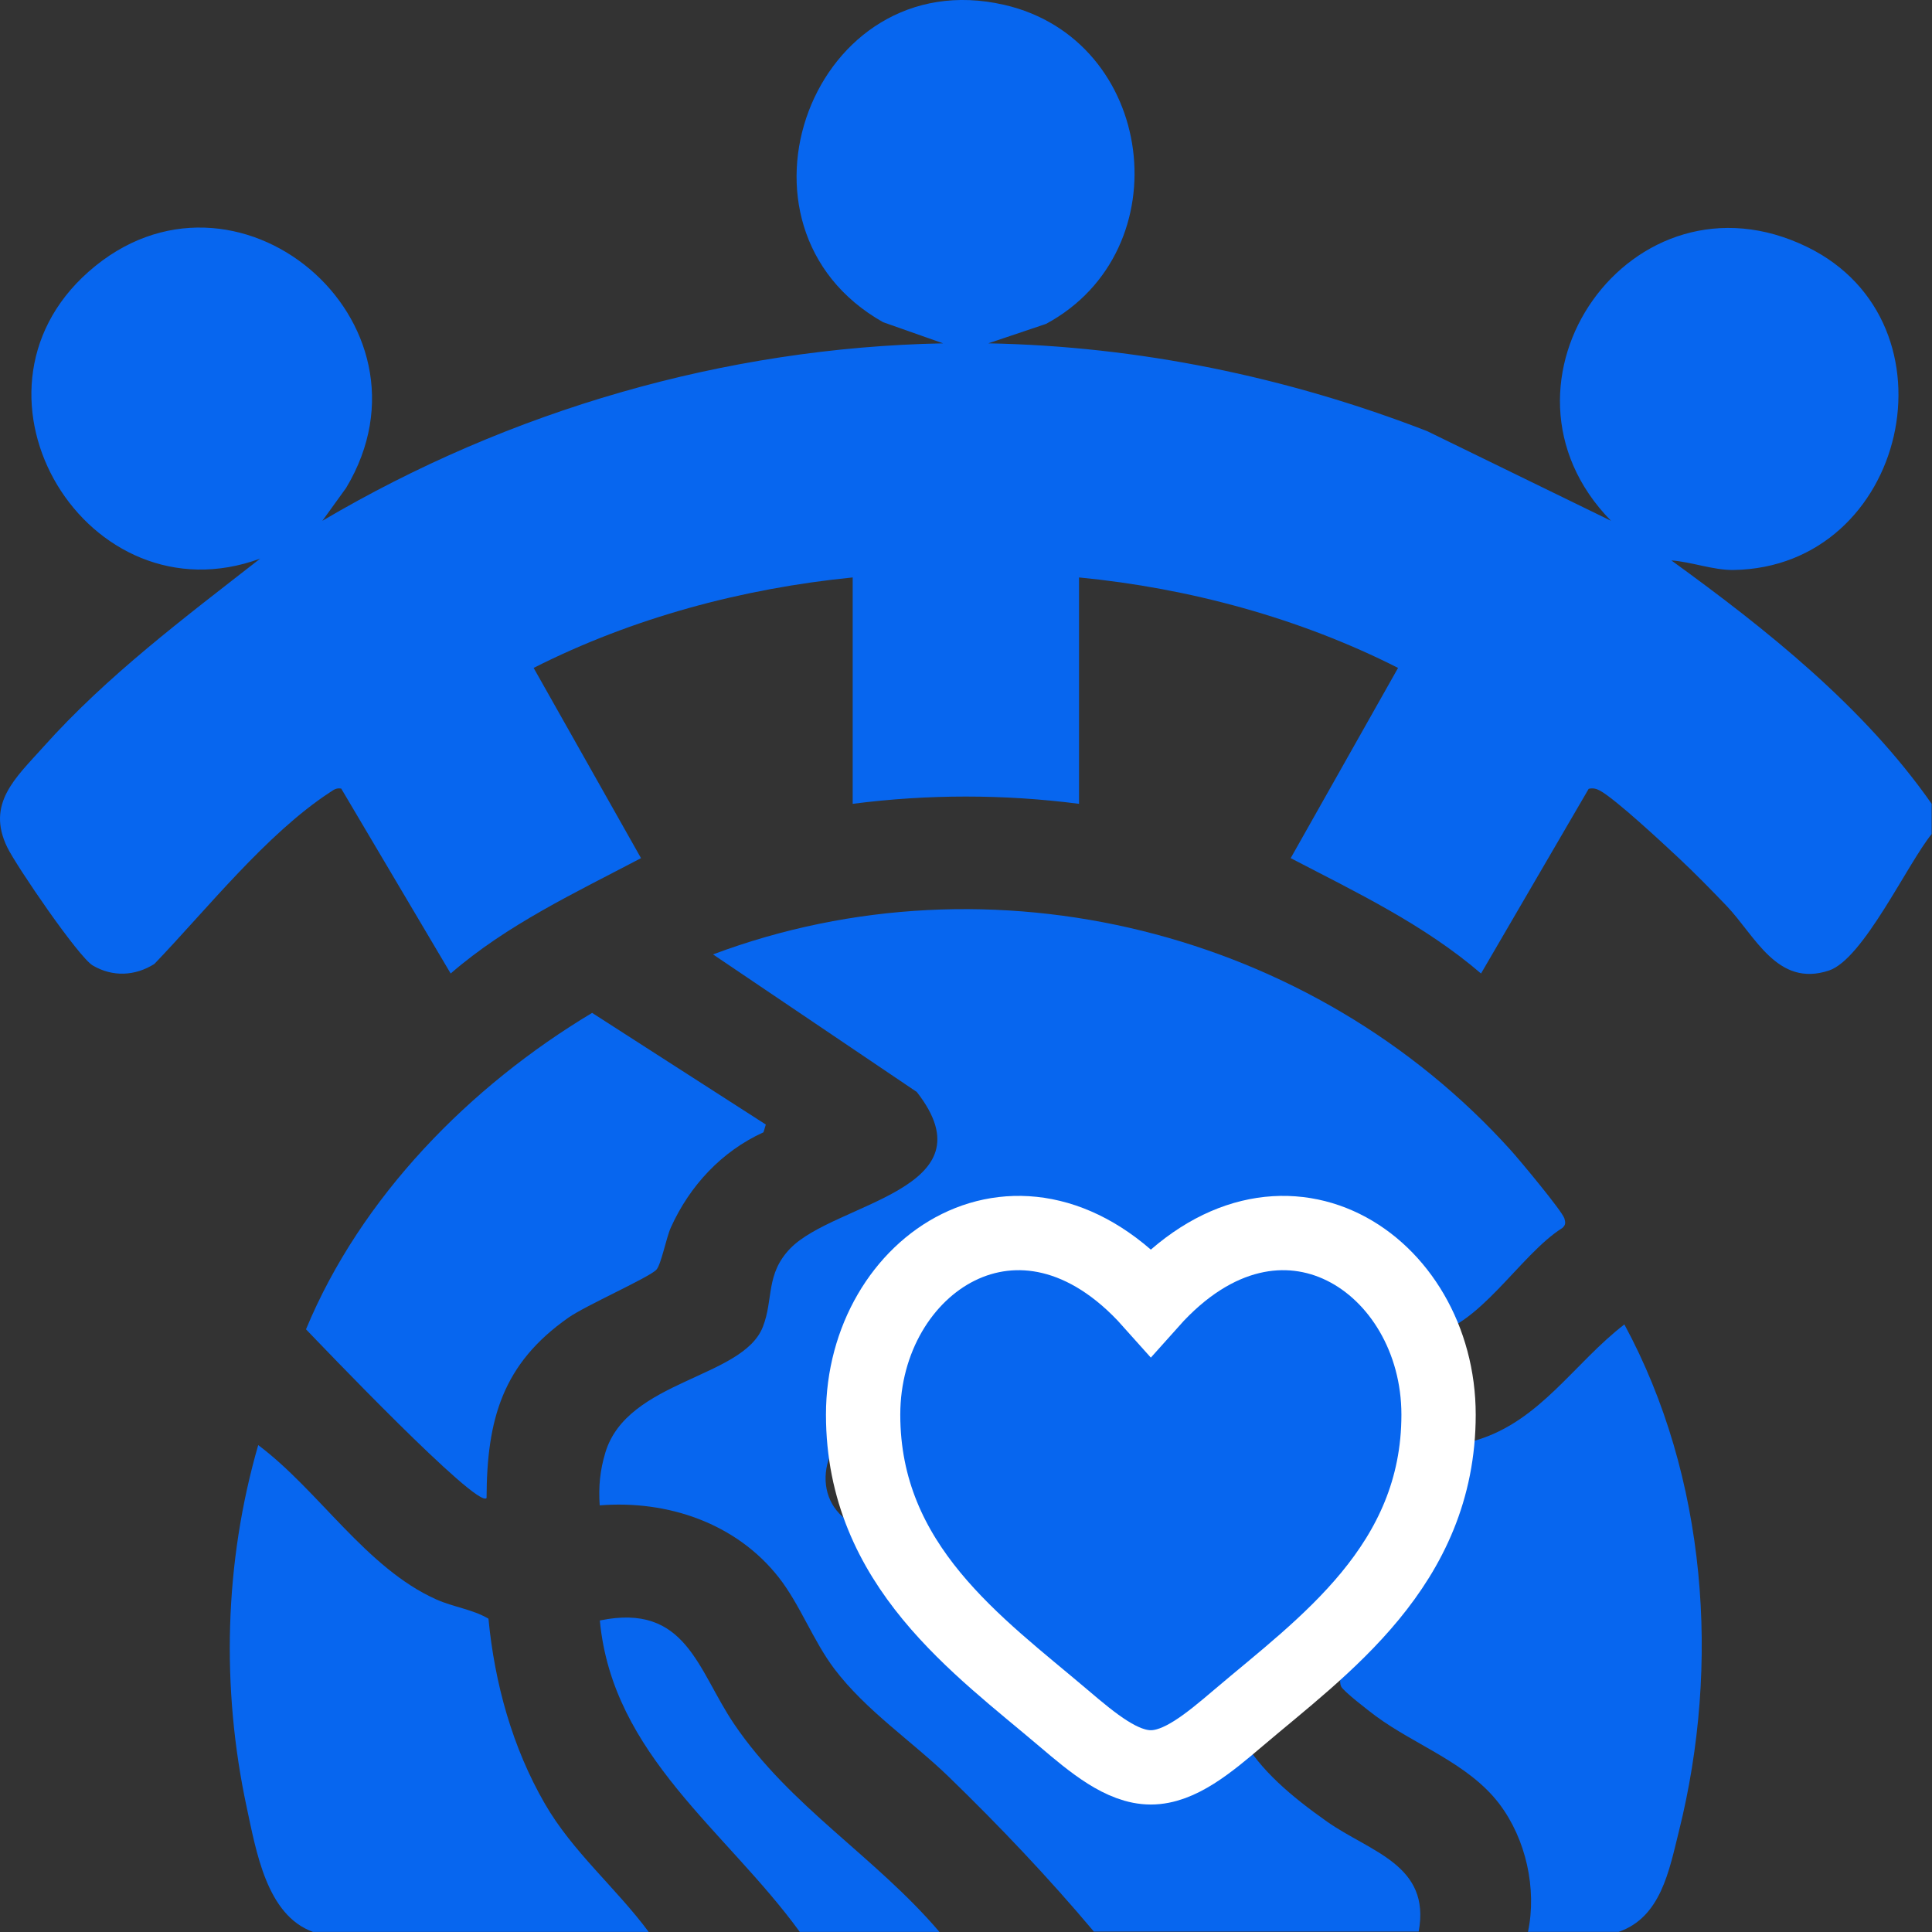
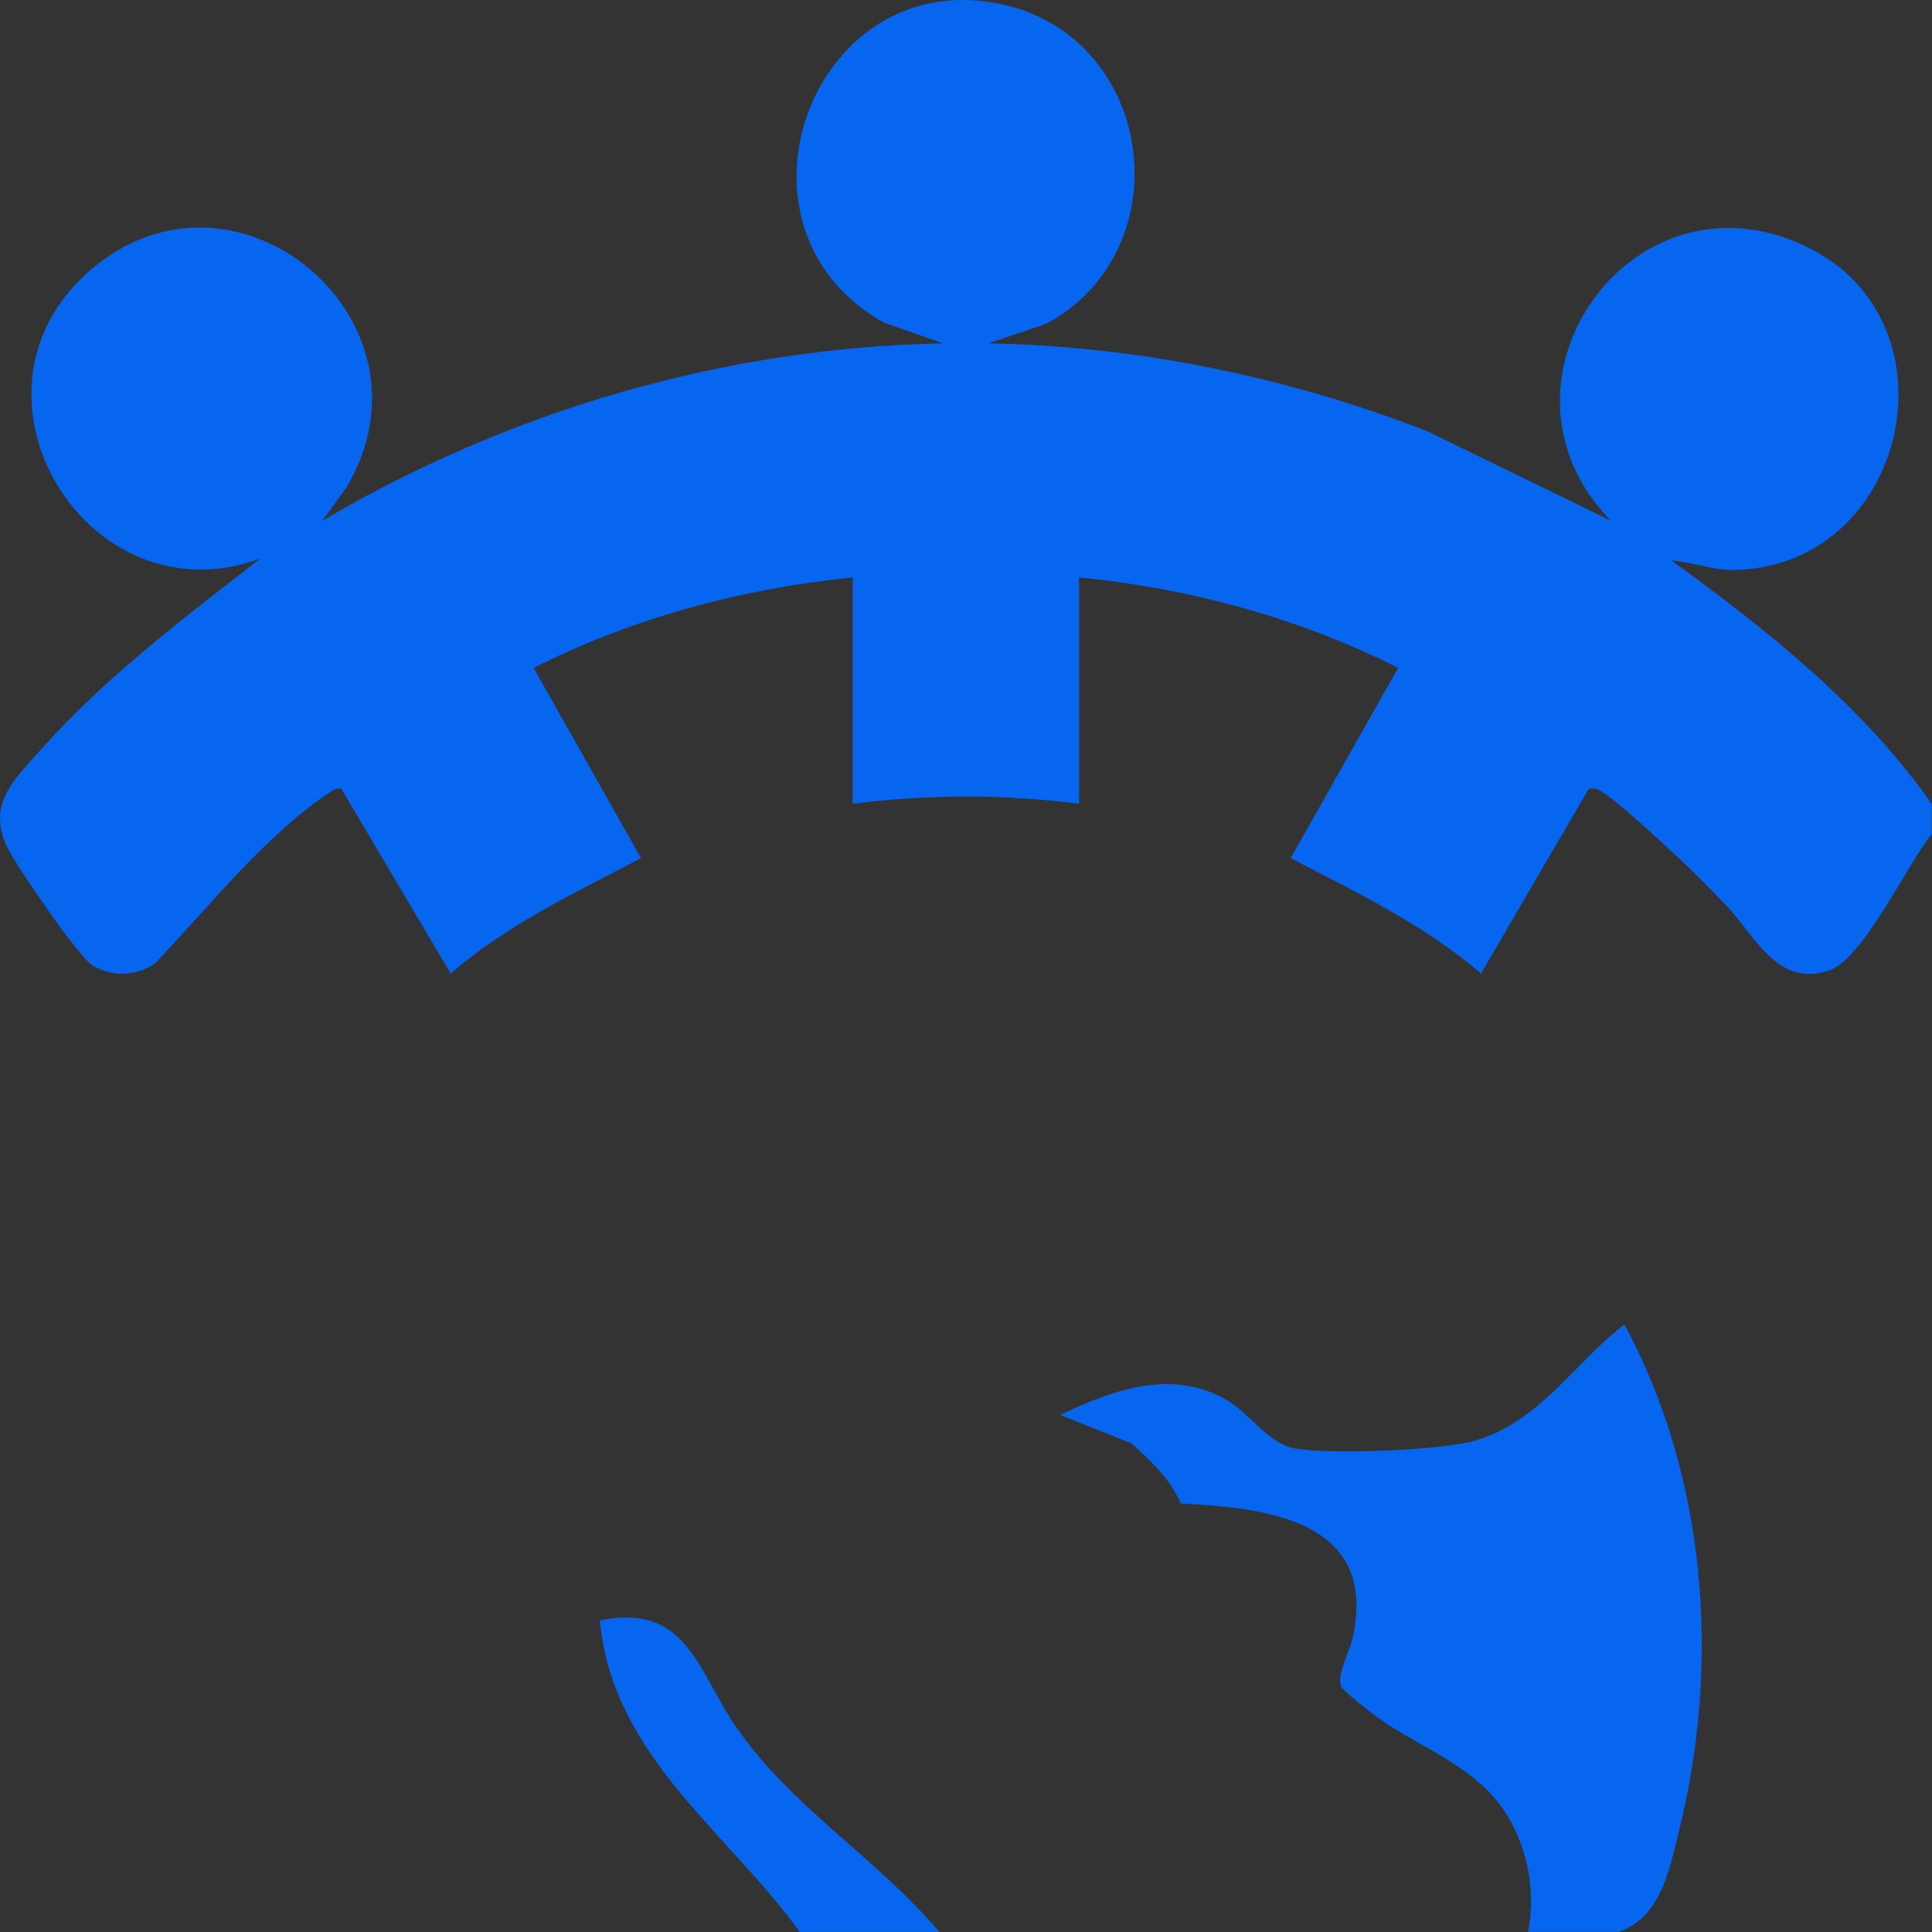
<svg xmlns="http://www.w3.org/2000/svg" width="52" height="52" viewBox="0 0 52 52" fill="none">
  <rect x="0" y="0" width="52" height="52" fill="#333333" stroke="none" />
  <path d="M51.995 22.444C51.342 23.239 50.15 25.817 49.226 26.122C47.83 26.584 47.24 25.181 46.462 24.372C46.052 23.945 45.624 23.507 45.194 23.104C44.763 22.701 43.478 21.503 43.058 21.277C42.96 21.225 42.867 21.204 42.759 21.232L39.862 26.202C38.334 24.889 36.51 24.018 34.739 23.097L37.629 17.977C34.985 16.636 31.998 15.827 29.042 15.542V21.635C27.014 21.374 24.978 21.374 22.95 21.635V15.542C19.98 15.838 17.024 16.63 14.363 17.977L17.253 23.097C15.485 24.028 13.651 24.883 12.13 26.202L9.184 21.225C9.049 21.201 8.979 21.26 8.879 21.326C7.17 22.444 5.568 24.473 4.155 25.945C3.634 26.272 3.033 26.3 2.498 25.987C2.112 25.761 0.438 23.305 0.195 22.805C-0.378 21.628 0.424 20.933 1.161 20.11C2.883 18.182 4.974 16.619 7.003 15.035C2.362 16.741 -1.372 10.634 2.383 7.314C6.312 3.84 12.008 8.647 9.316 13.132L8.677 14.017C13.717 11.044 19.504 9.356 25.384 9.241L23.769 8.672C19.219 6.105 21.887 -1.05 27.027 0.13C31.102 1.065 31.824 6.737 28.156 8.717L26.6 9.241C30.647 9.318 34.648 10.145 38.41 11.603L43.36 14.017C39.727 10.311 43.929 4.344 48.646 6.65C52.825 8.696 51.331 15.271 46.656 15.341C46.111 15.348 45.527 15.122 44.985 15.084C47.559 16.949 50.164 19.023 51.991 21.635V22.448L51.995 22.444Z" fill="#0766EF" />
-   <path d="M29.448 51.996C28.222 50.538 26.909 49.155 25.541 47.828C24.533 46.852 23.311 46.046 22.456 44.917C21.88 44.153 21.536 43.191 20.959 42.455C19.813 40.996 17.968 40.371 16.141 40.517C16.107 40.01 16.148 39.579 16.294 39.093C16.888 37.137 19.99 37.102 20.532 35.713C20.824 34.966 20.601 34.296 21.268 33.604C22.47 32.361 26.735 32.031 24.676 29.391L19.191 25.688C26.697 22.875 35.343 25.053 40.671 30.968C40.9 31.222 42.047 32.597 42.106 32.795C42.137 32.906 42.144 32.969 42.05 33.052C40.904 33.771 39.789 35.772 38.424 35.932C38.01 35.98 36.027 36.015 35.714 35.921C35.485 35.852 34.346 34.935 33.783 34.706C30.115 33.198 25.447 35.859 22.845 38.429C21.755 39.506 22.123 41.086 23.707 41.229C25.291 41.371 26.923 41.104 28.462 41.246C29.23 41.472 28.924 42.271 29.302 42.844C30.053 43.98 32.175 43.354 33.311 43.664C32.37 46.199 33.794 47.672 35.714 49.027C36.882 49.85 38.517 50.19 38.184 51.989H29.448V51.996Z" fill="#0766EF" />
  <path d="M43.564 51.996H41.126C41.369 50.84 41.073 49.499 40.354 48.551C39.521 47.456 38.104 46.981 37.03 46.189C36.857 46.06 36.151 45.518 36.096 45.39C35.967 45.098 36.336 44.414 36.408 44.077C37.093 40.947 34.158 40.579 31.782 40.468C31.487 39.791 30.99 39.339 30.455 38.849L28.534 38.082C29.941 37.418 31.48 36.835 32.973 37.654C33.592 37.991 34.12 38.835 34.804 38.974C35.721 39.162 38.816 39.04 39.729 38.766C41.456 38.248 42.359 36.696 43.72 35.647C45.94 39.752 46.311 44.799 45.186 49.297C44.925 50.343 44.703 51.604 43.567 51.996H43.564Z" fill="#0766EF" />
-   <path d="M17.461 51.997H8.423C7.176 51.549 6.895 49.822 6.641 48.648C5.95 45.428 6.037 42.056 6.95 38.895C8.576 40.111 9.854 42.202 11.736 43.046C12.206 43.258 12.709 43.31 13.147 43.567C13.313 45.303 13.789 47.033 14.665 48.548C15.415 49.847 16.575 50.805 17.461 52V51.997Z" fill="#0766EF" />
  <path d="M25.284 51.997H21.526C19.546 49.27 16.482 47.241 16.145 43.615C18.473 43.136 18.771 44.942 19.758 46.401C21.262 48.624 23.561 49.972 25.284 51.997Z" fill="#0766EF" />
-   <path d="M20.612 30.267L20.55 30.475C19.421 30.989 18.563 31.916 18.056 33.038C17.931 33.316 17.795 34.035 17.667 34.174C17.472 34.383 15.767 35.136 15.301 35.463C13.526 36.706 13.103 38.2 13.096 40.319C12.863 40.635 8.563 36.116 8.236 35.779C9.713 32.215 12.644 29.235 15.937 27.262L20.612 30.267Z" fill="#0766EF" />
-   <path d="M23.231 38.076C23.231 42.139 26.344 44.304 28.622 46.241C29.426 46.925 30.201 47.569 30.975 47.569C31.75 47.569 32.524 46.925 33.328 46.241C35.606 44.304 38.719 42.139 38.719 38.076C38.719 34.014 34.46 31.133 30.975 35.038C27.491 31.133 23.231 34.014 23.231 38.076Z" fill="#0766EF" stroke="white" stroke-width="2" />
</svg>